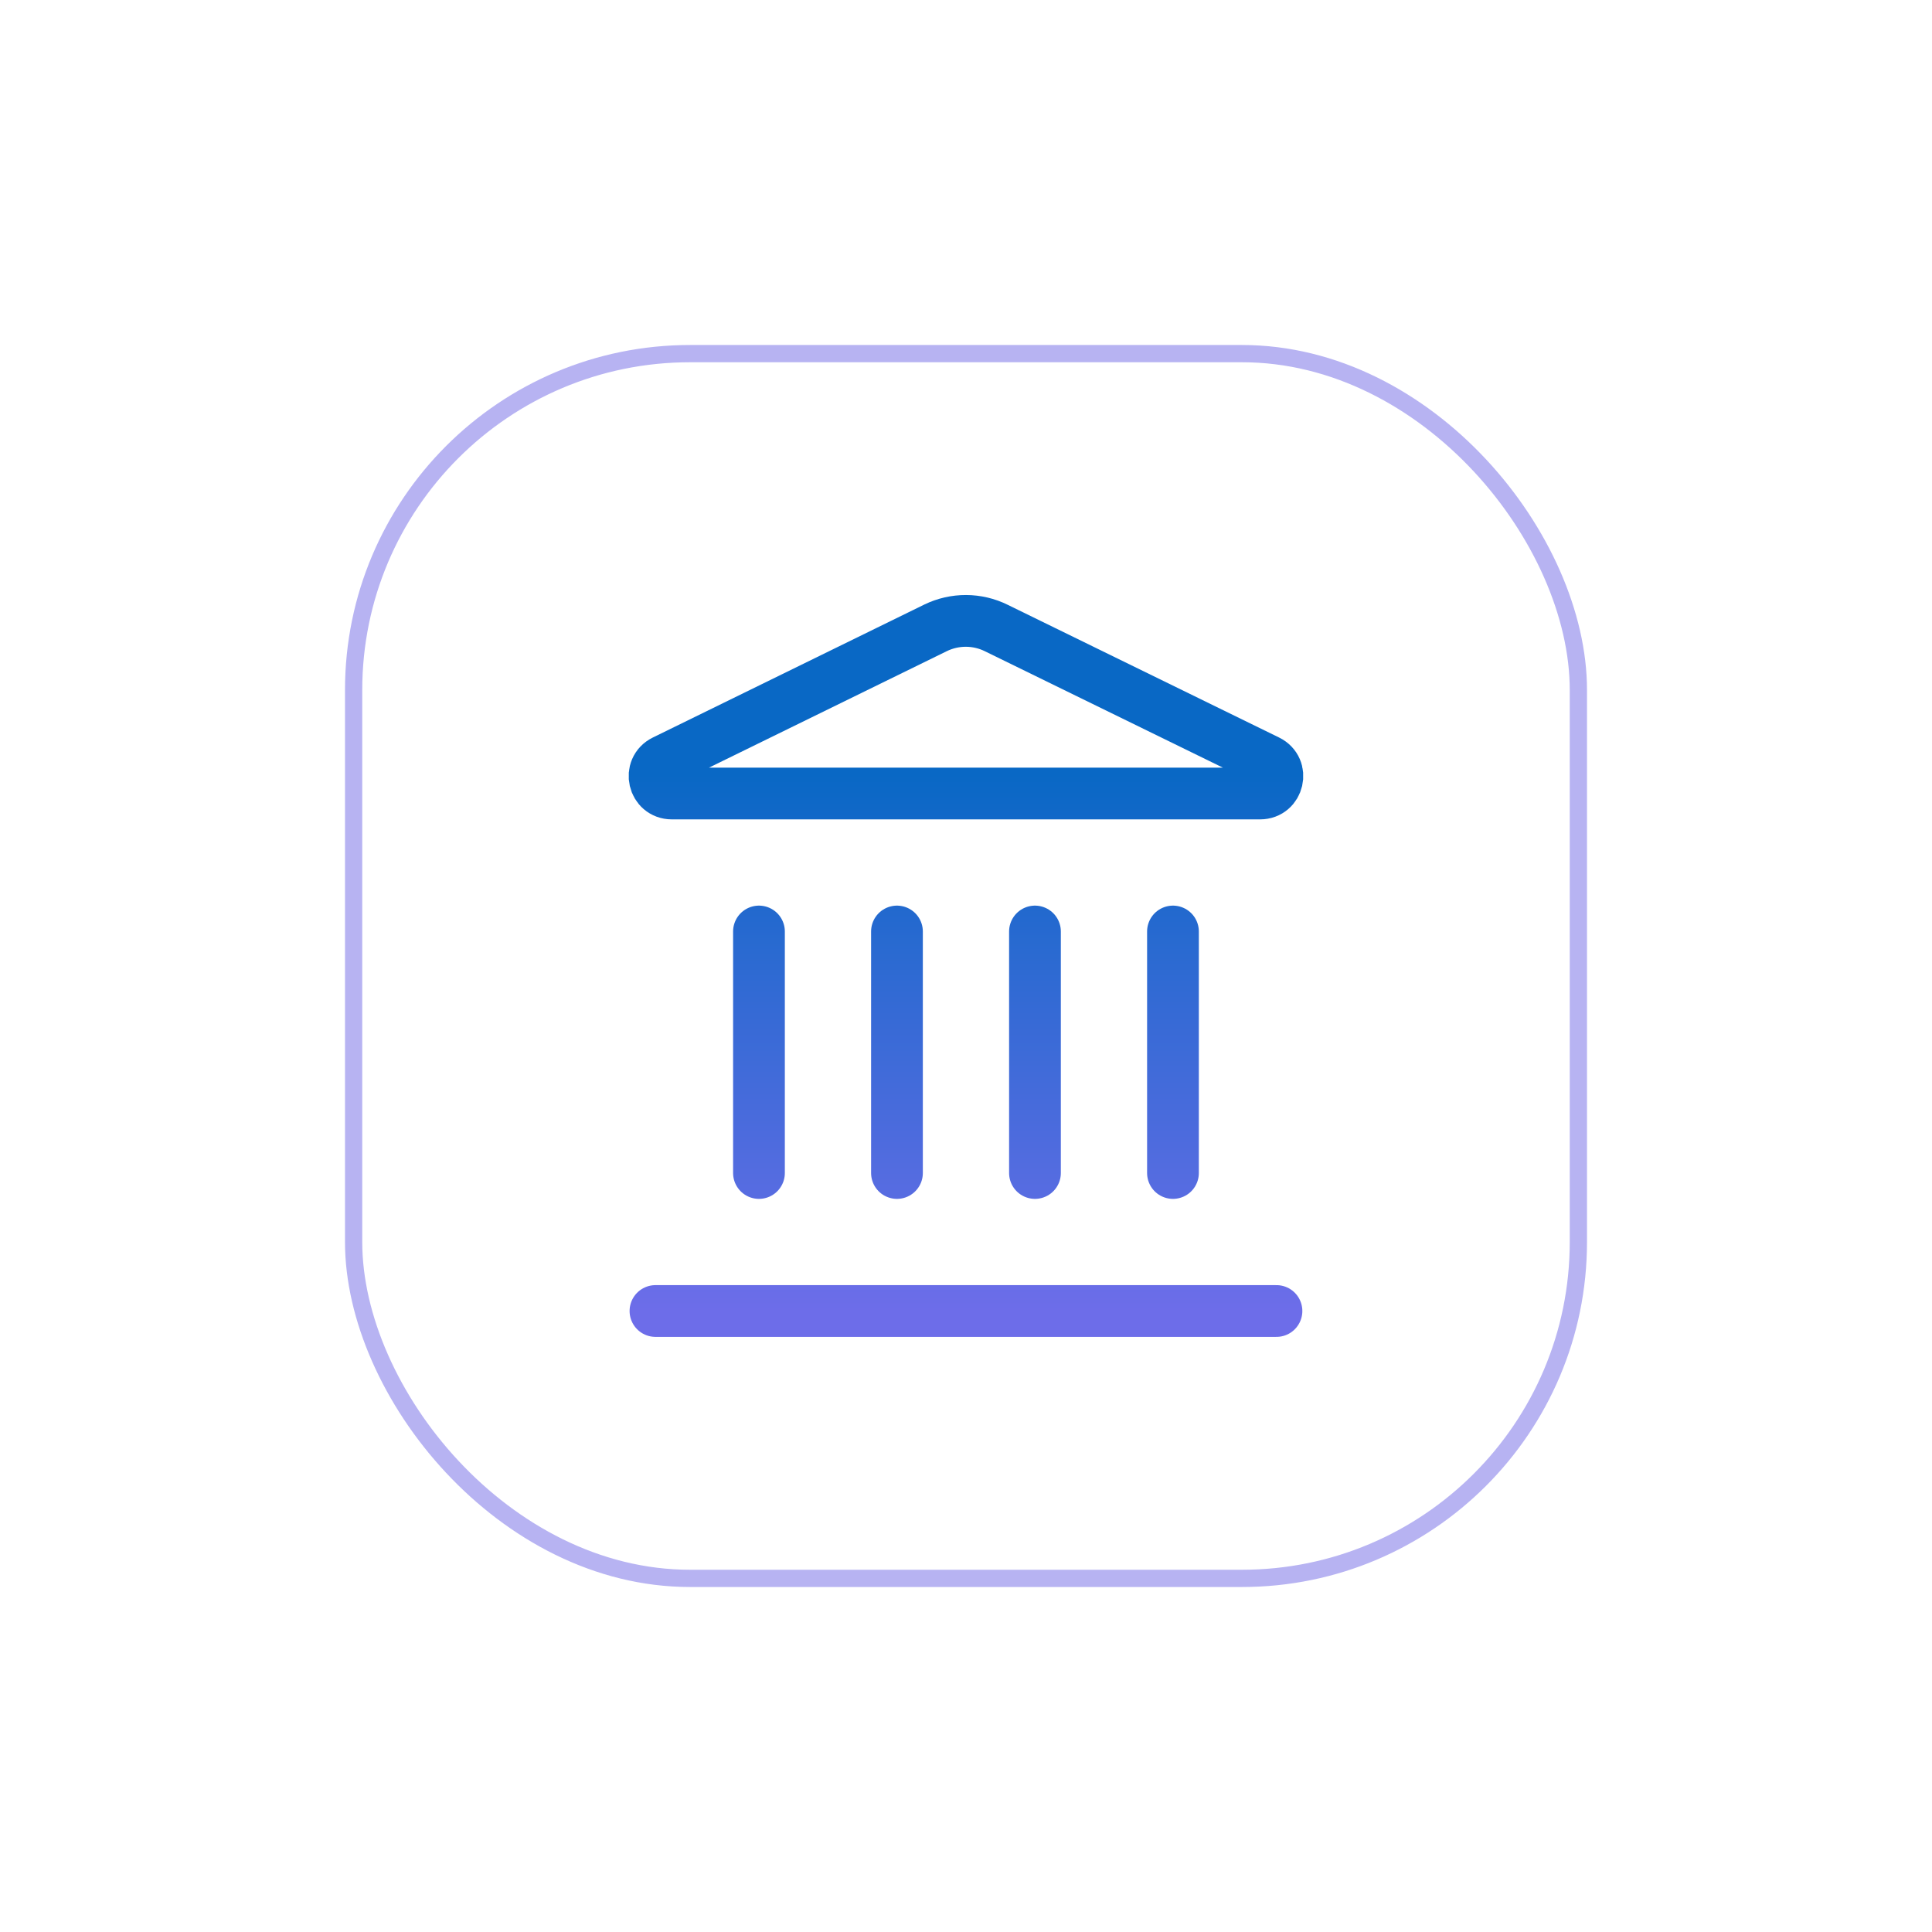
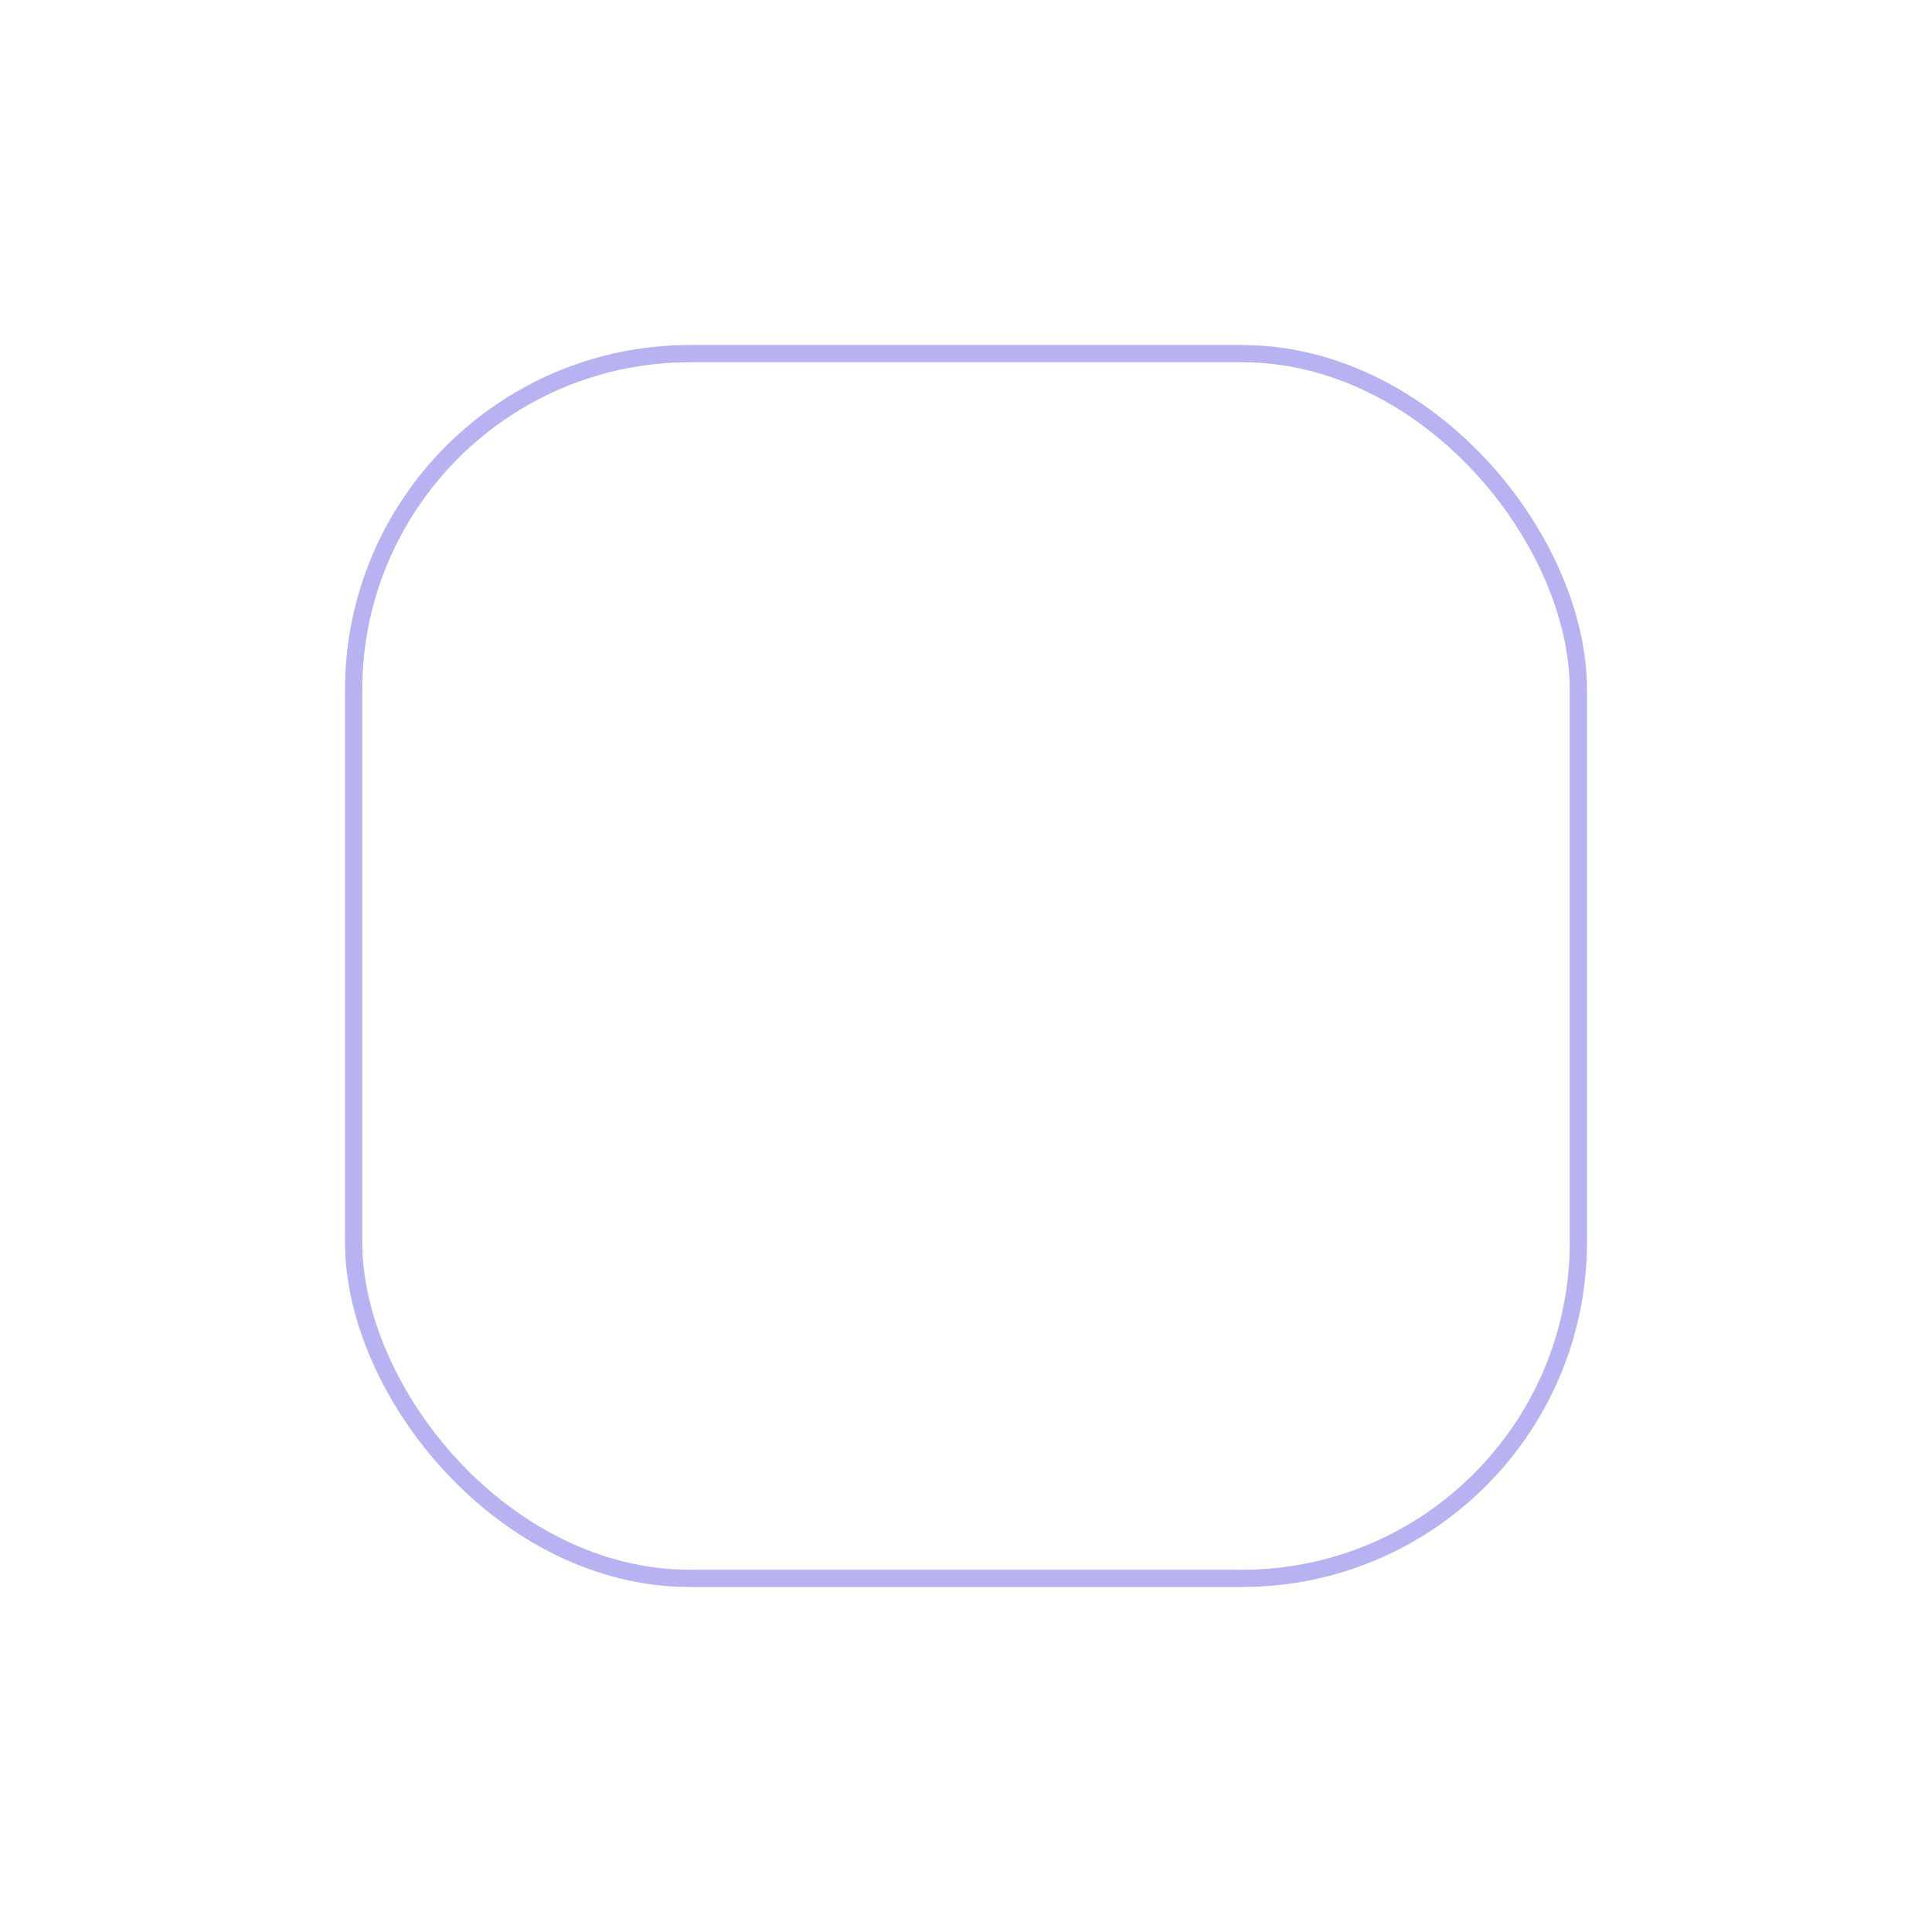
<svg xmlns="http://www.w3.org/2000/svg" width="56" height="56" viewBox="0 0 56 56" fill="none">
  <g filter="url(#filter0_d_7125_29564)">
    <rect x="10" y="10" width="36" height="36" rx="10" fill="white" />
    <rect x="10.25" y="10.25" width="35.5" height="35.5" rx="9.75" stroke="#B7B3F2" stroke-width="0.5" />
-     <path d="M25.999 34V27M29.999 34V27M33.999 34V27M18.999 38H36.999M21.999 34V27M27.119 18.198C27.393 18.065 27.695 17.996 28 17.997C28.305 17.998 28.606 18.069 28.879 18.204L36.745 22.051C37.221 22.284 37.055 23 36.525 23H19.473C18.943 23 18.778 22.284 19.253 22.051L27.119 18.198Z" stroke="url(#paint0_linear_7125_29564)" stroke-width="1.5" stroke-linecap="round" stroke-linejoin="round" />
  </g>
  <defs>
    <filter id="filter0_d_7125_29564" x="0" y="0" width="56" height="56" filterUnits="userSpaceOnUse" color-interpolation-filters="sRGB">
      <feFlood flood-opacity="0" result="BackgroundImageFix" />
      <feColorMatrix in="SourceAlpha" type="matrix" values="0 0 0 0 0 0 0 0 0 0 0 0 0 0 0 0 0 0 127 0" result="hardAlpha" />
      <feMorphology radius="2" operator="dilate" in="SourceAlpha" result="effect1_dropShadow_7125_29564" />
      <feOffset />
      <feGaussianBlur stdDeviation="4" />
      <feComposite in2="hardAlpha" operator="out" />
      <feColorMatrix type="matrix" values="0 0 0 0 0.718 0 0 0 0 0.702 0 0 0 0 0.949 0 0 0 0.35 0" />
      <feBlend mode="normal" in2="BackgroundImageFix" result="effect1_dropShadow_7125_29564" />
      <feBlend mode="normal" in="SourceGraphic" in2="effect1_dropShadow_7125_29564" result="shape" />
    </filter>
    <linearGradient id="paint0_linear_7125_29564" x1="27.999" y1="22.442" x2="27.999" y2="38" gradientUnits="userSpaceOnUse">
      <stop stop-color="#0968C5" />
      <stop offset="1" stop-color="#6D6DE9" />
    </linearGradient>
  </defs>
</svg>